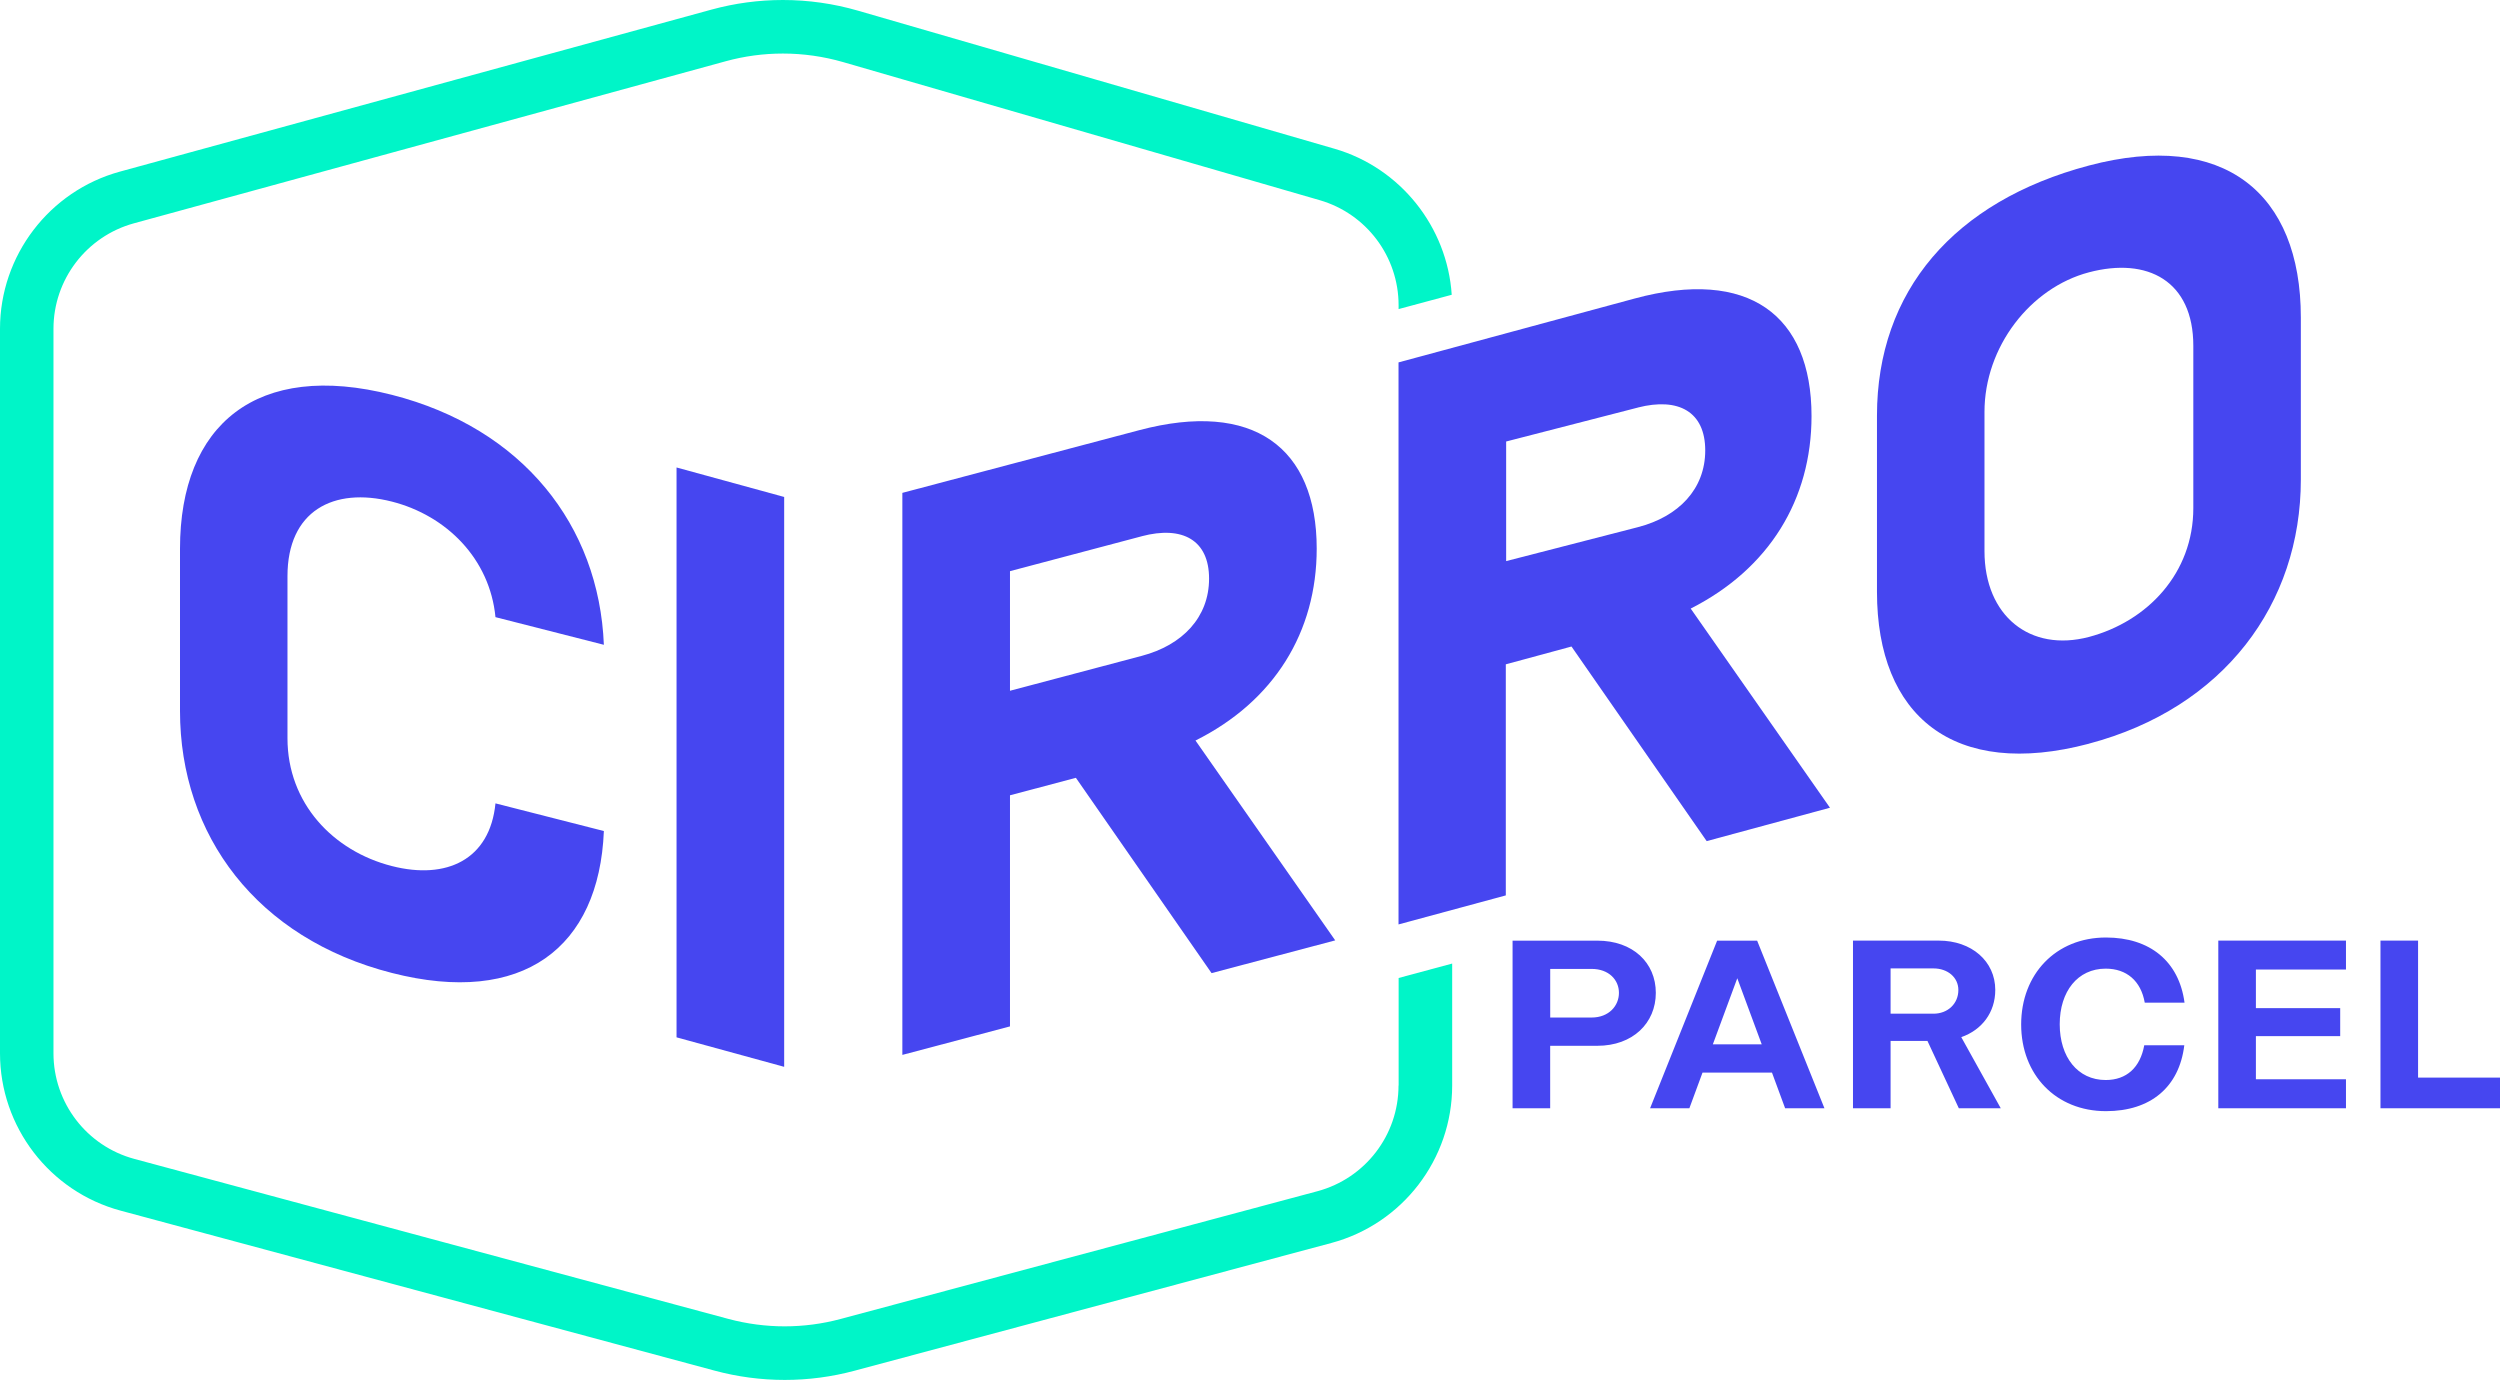
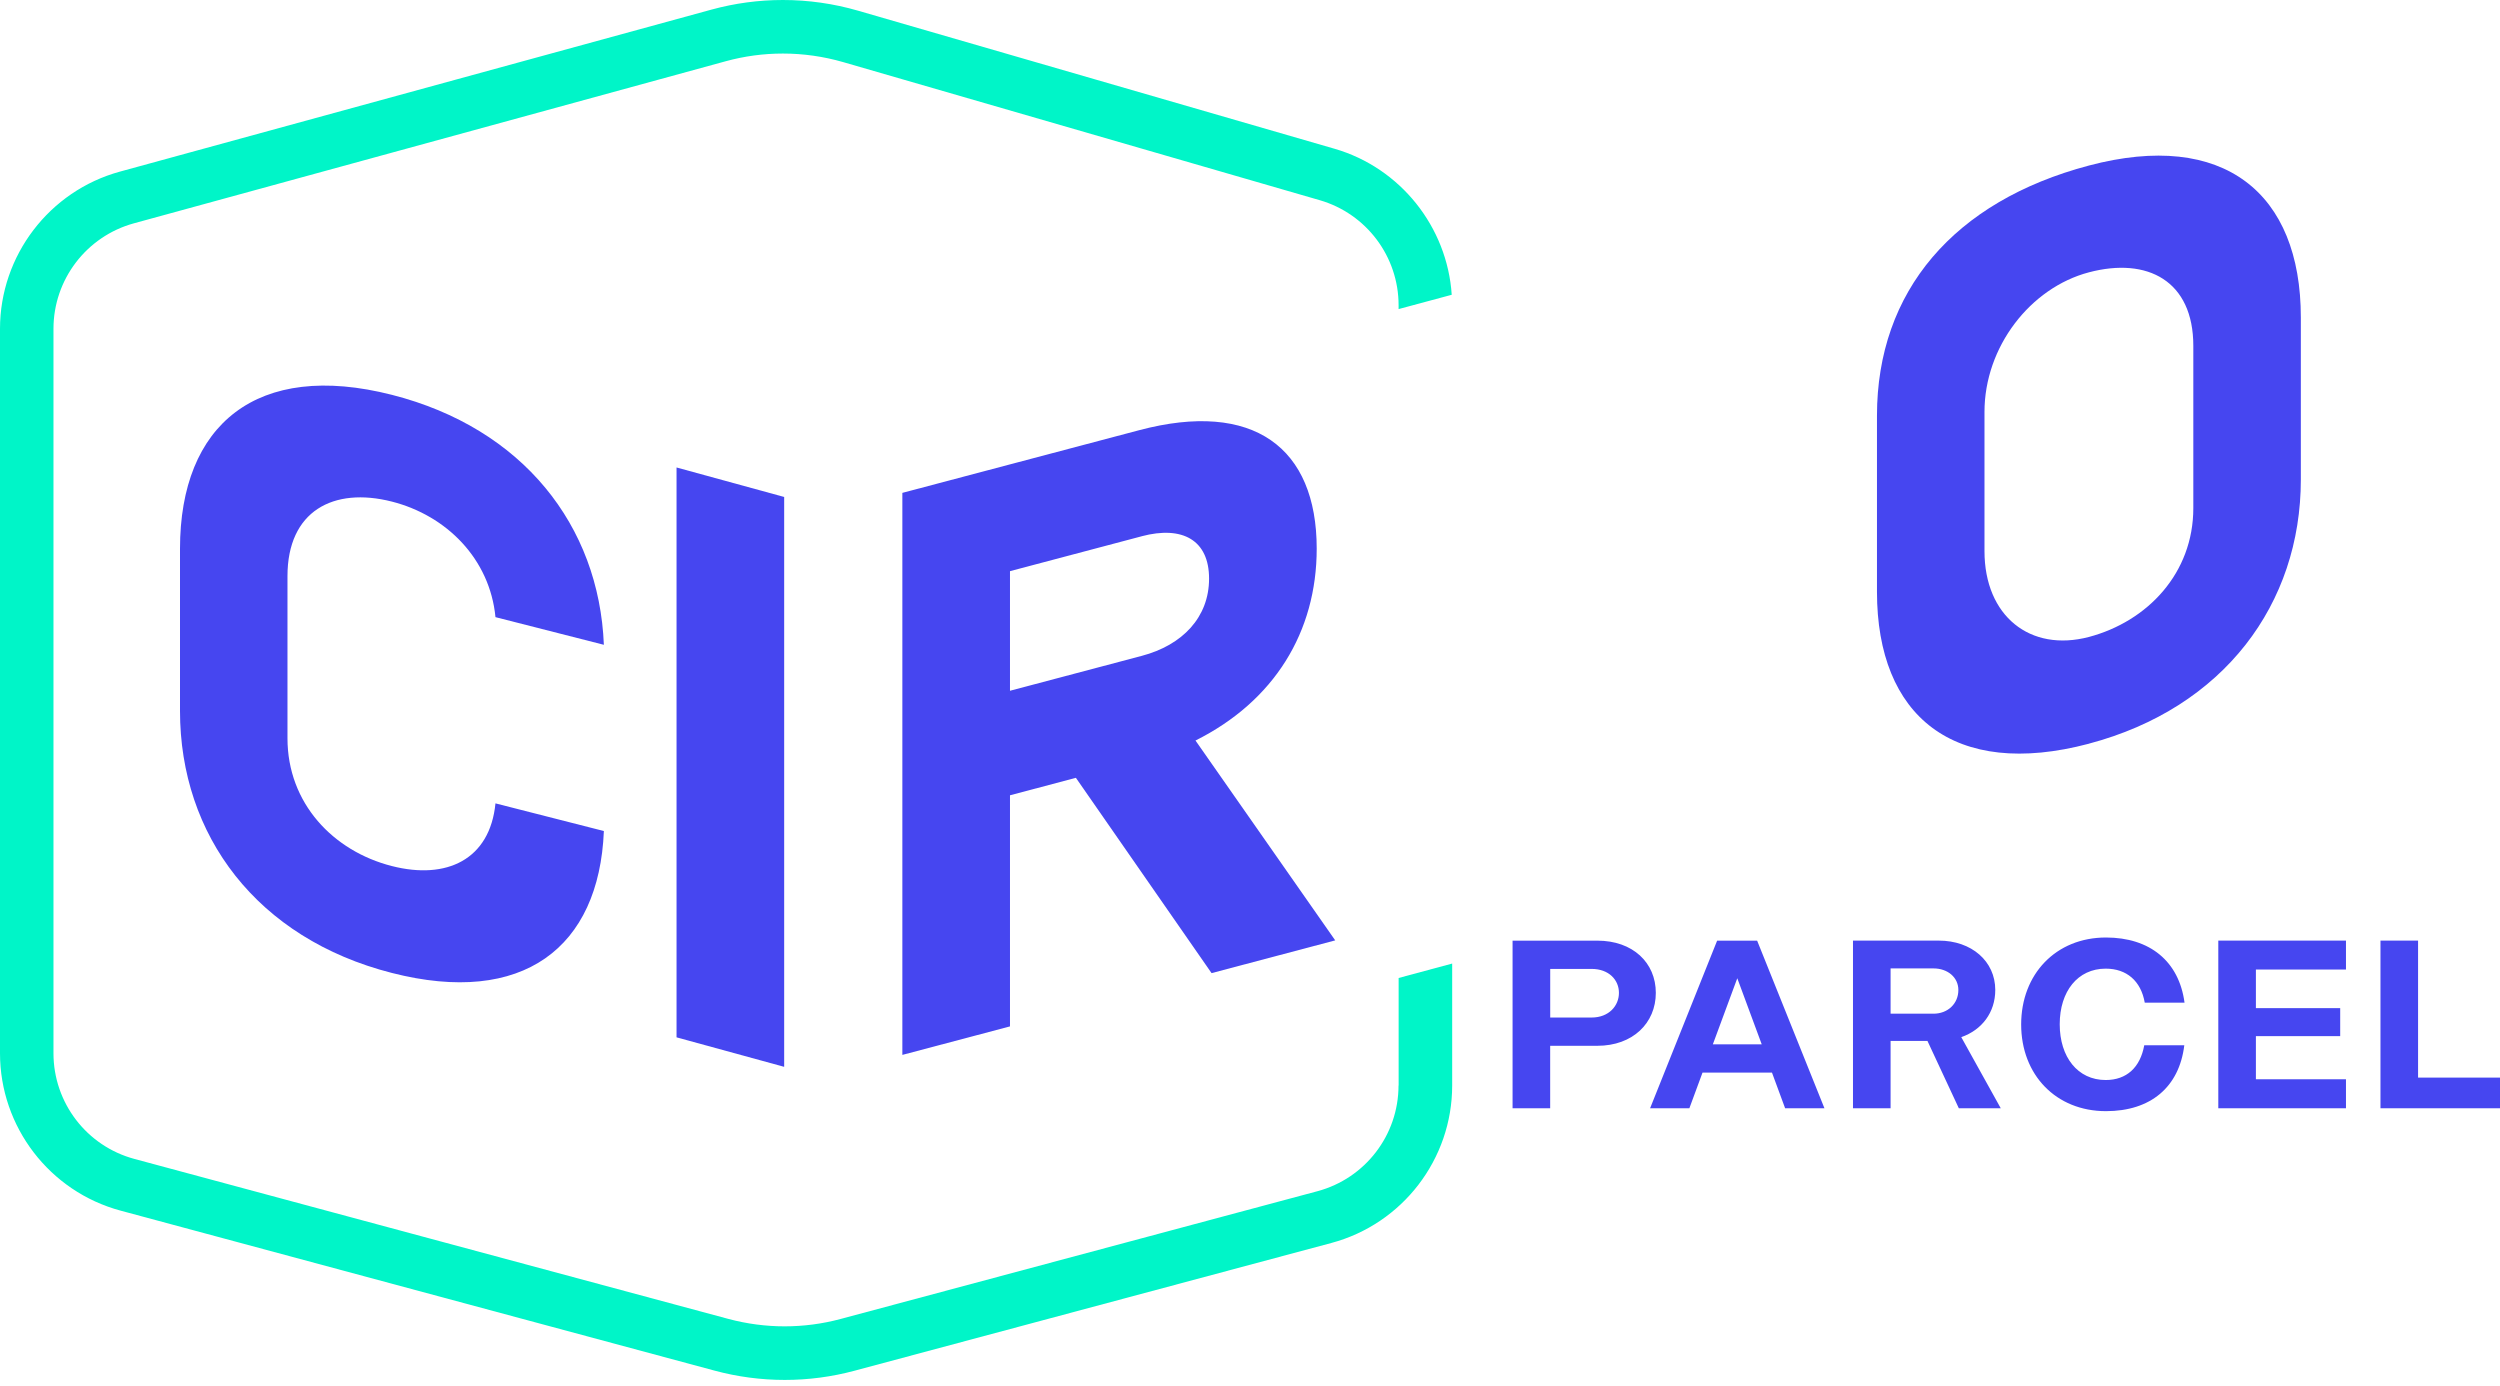
<svg xmlns="http://www.w3.org/2000/svg" width="350" height="194" viewBox="0 0 350 194" fill="none">
  <path d="M84.541 116.36C83.867 132.708 73.189 140.895 54.871 136.215C35.984 131.396 25.2 116.959 25.2 99.53V76.825C25.2 59.406 35.984 50.458 54.871 55.278C73.189 59.947 83.867 73.58 84.541 90.271L69.366 86.4C68.574 78.223 62.507 72.177 54.865 70.223C46.656 68.135 40.247 71.551 40.247 80.654V103.358C40.247 112.467 46.656 119.16 54.865 121.249C62.507 123.203 68.584 120.365 69.366 112.472L84.541 116.344V116.354V116.36Z" fill="#4646F0" />
  <path d="M109.784 149.356L94.716 145.227V65.446L109.784 69.575V149.356Z" fill="#4646F0" />
  <path d="M141.398 111.326V143.696L126.33 147.685V69.002L159.492 60.225C175.46 55.995 184.339 62.64 184.339 76.809C184.339 88.493 178.379 98.169 167.369 103.674L186.93 131.653L169.618 136.237L150.625 108.895L141.415 111.337L141.404 111.326H141.398ZM159.835 75.079L141.398 79.963V96.707L159.835 91.824C165.57 90.314 169.27 86.4 169.27 81.007C169.27 75.615 165.559 73.564 159.835 75.074V75.079Z" fill="#4646F0" />
-   <path d="M210.813 92.986V125.356L195.793 129.42V50.737L228.848 41.794C244.762 37.484 253.614 44.081 253.614 58.25C253.614 69.934 247.675 79.637 236.698 85.2L256.195 113.083L238.936 117.757L220.007 90.512L210.824 93.002L210.813 92.992V92.986ZM229.298 57.061L210.861 61.811V78.555L229.298 73.805C235.033 72.322 238.733 68.451 238.733 63.058C238.733 57.666 235.022 55.588 229.298 57.056V57.061Z" fill="#4646F0" />
  <path d="M292.447 104.119C273.56 109.12 262.776 100.285 262.776 82.86V58.191C262.776 40.772 273.56 28.177 292.447 23.176C311.333 18.174 322.117 27.01 322.117 44.434V67.138C322.117 84.558 311.333 99.112 292.447 104.113V104.119ZM307.065 48.423C307.065 39.315 300.655 35.958 292.447 38.126C284.238 40.295 277.828 48.563 277.828 57.671V77.152C277.828 86.26 284.238 91.337 292.447 89.174C300.655 86.994 307.065 80.242 307.065 71.133V48.429V48.423Z" fill="#4646F0" />
  <path d="M195.793 151.974C195.793 158.909 191.134 164.976 184.441 166.77L117.688 184.655C115.117 185.345 112.483 185.688 109.848 185.688C107.214 185.688 104.558 185.34 101.977 184.649C83.995 179.803 39.754 167.889 18.817 162.25C12.129 160.451 7.486 154.384 7.486 147.46V46.035C7.486 39.133 12.102 33.087 18.758 31.261C39.524 25.575 83.369 13.564 101.607 8.573C104.226 7.855 106.914 7.497 109.602 7.497C112.44 7.497 115.278 7.898 118.03 8.691L184.746 28.022C191.295 29.917 195.803 35.915 195.803 42.737V43.272L203.241 41.269C202.62 31.781 196.055 23.497 186.834 20.825L120.119 1.494C116.697 0.503 113.163 0 109.607 0C106.239 0 102.882 0.45 99.631 1.339L63.674 11.186L16.787 24.027C6.902 26.736 0 35.781 0 46.035V147.46C0 157.752 6.94 166.813 16.884 169.49L100.044 191.889C103.246 192.751 106.55 193.19 109.864 193.19C113.179 193.19 116.456 192.756 119.642 191.9L186.395 174.015C196.35 171.348 203.305 162.282 203.305 151.974V134.898L195.809 136.917V151.969L195.793 151.974Z" fill="#00F5C8" />
  <path d="M338.53 150.866V131.685H333.266V155.155H350V150.861H338.53V150.866ZM328.436 135.744V131.685H310.562V155.155H328.436V151.096H315.826V145.061H327.628V141.136H315.826V135.739H328.436V135.744ZM305.796 146.341H300.195C299.627 149.458 297.716 151.203 294.797 151.203C290.872 151.203 288.361 147.985 288.361 143.391C288.361 138.796 290.878 135.61 294.797 135.61C297.716 135.61 299.729 137.318 300.265 140.371H305.834C305.062 134.571 300.971 131.251 294.835 131.251C287.825 131.251 282.963 136.381 282.963 143.423C282.963 150.464 287.825 155.562 294.835 155.562C301.105 155.562 305.095 152.178 305.801 146.341H305.796ZM264.682 135.578H270.685C272.698 135.578 274.171 136.853 274.171 138.598C274.171 140.51 272.698 141.918 270.685 141.918H264.682V135.578ZM280.109 155.161L274.578 145.201C277.464 144.194 279.338 141.747 279.338 138.593C279.338 134.571 276.018 131.685 271.424 131.685H259.418V155.155H264.682V145.731H269.844L274.235 155.155H280.104L280.109 155.161ZM239.798 146.207L243.22 136.954L246.642 146.207H239.804H239.798ZM249.924 155.161H255.424L245.999 131.691H240.398L231.011 155.161H236.51L238.352 150.165H248.077L249.919 155.161H249.924ZM222.829 142.454H217.03V135.648H222.829C225.244 135.648 226.652 137.19 226.652 139C226.652 140.81 225.244 142.454 222.829 142.454ZM223.632 131.691H211.76V155.161H217.024V146.411H223.632C228.596 146.411 231.814 143.225 231.814 139C231.814 134.775 228.596 131.691 223.632 131.691Z" fill="#4646F0" />
</svg>